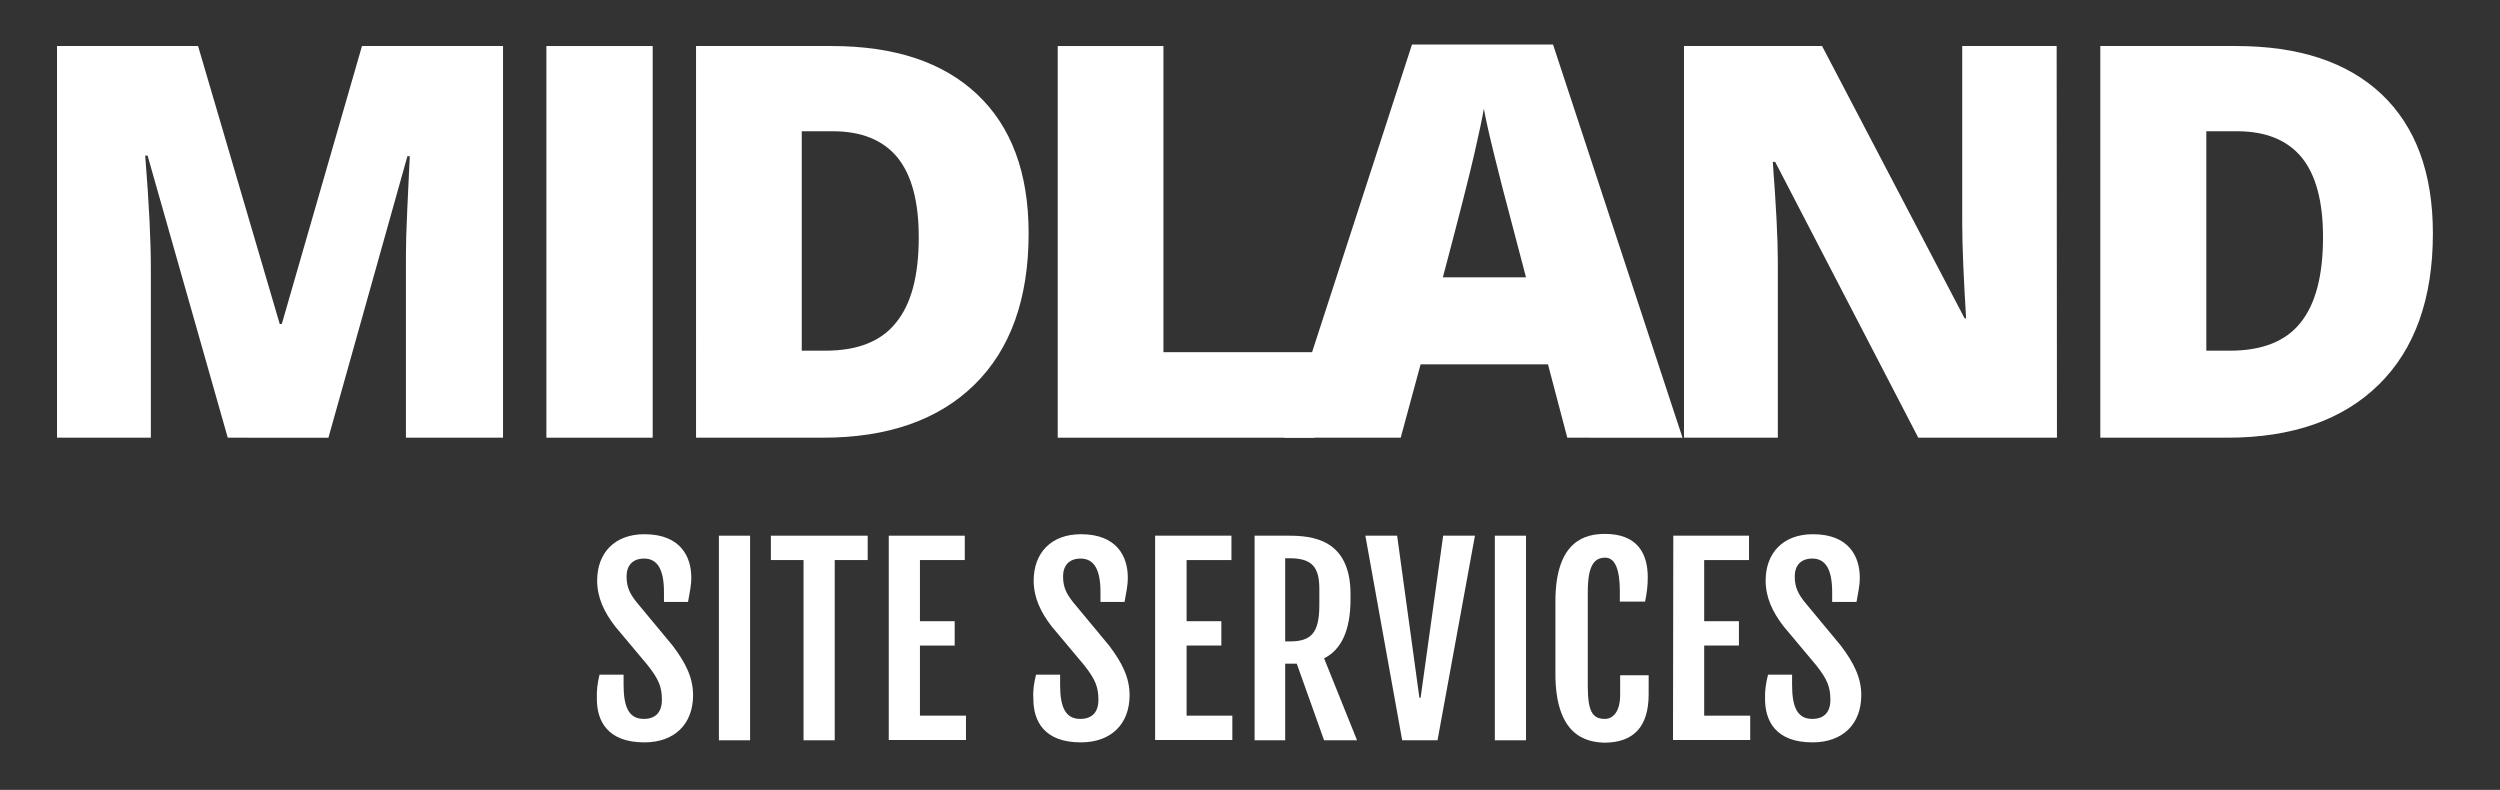
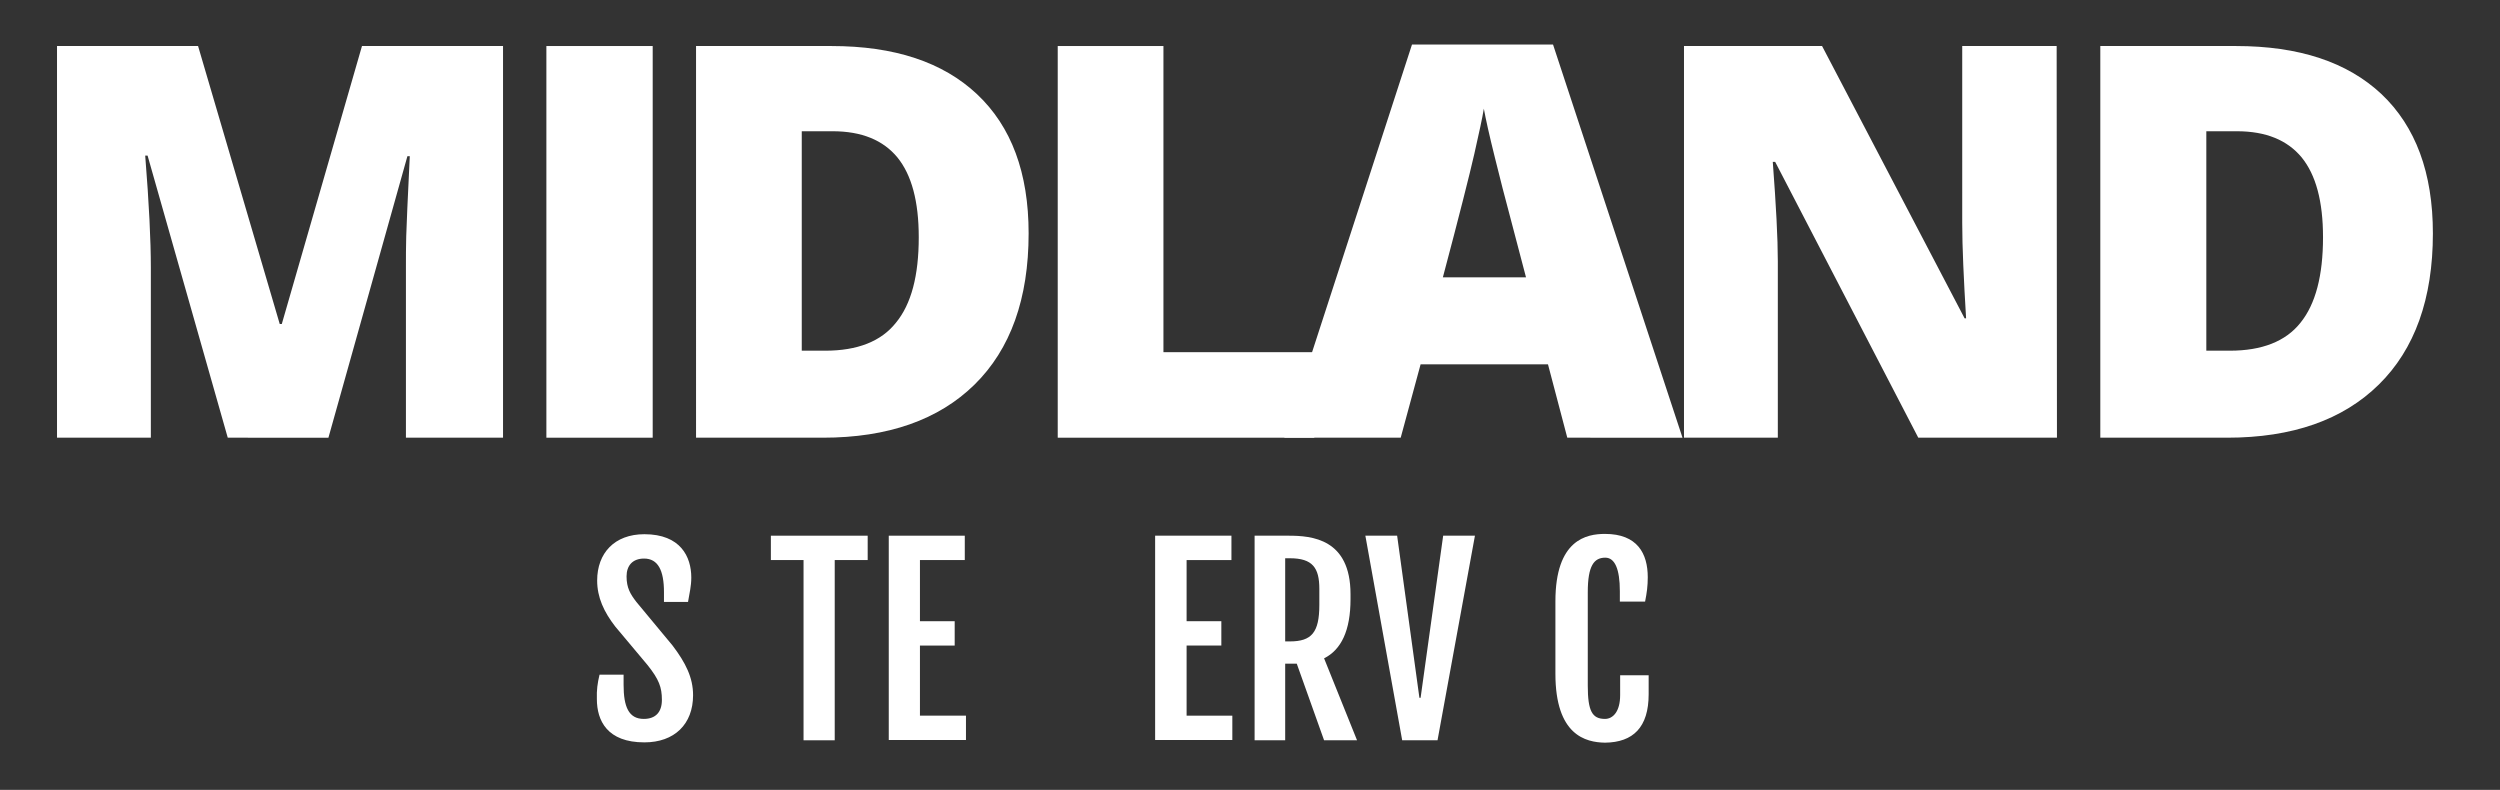
<svg xmlns="http://www.w3.org/2000/svg" id="Layer_1" x="0px" y="0px" viewBox="0 0 841.9 266" style="enable-background:new 0 0 841.9 266;" xml:space="preserve">
  <rect x="0" y="0" width="841.9" height="266" fill="#333333" stroke="none" />
  <style type="text/css">	.st0{fill:#FFFFFF;}</style>
  <path class="st0" d="M76.7,147.4l-27-95h-0.8c1.3,16.2,1.9,28.7,1.9,37.7v57.3H19.2V15.5h47.5l27.5,93.6h0.7l27-93.6h47.5v131.9 h-32.7V89.6c0-3,0-6.3,0.1-10s0.5-12.7,1.2-27h-0.8l-26.6,94.8H76.7z" />
  <path class="st0" d="M184,147.4V15.5h35.8v131.9H184z" />
  <path class="st0" d="M346.4,78.6c0,22-6.1,39-18.2,50.9s-29.2,17.9-51.1,17.9h-42.7V15.5H280c21.2,0,37.5,5.4,49,16.2 C340.6,42.6,346.4,58.2,346.4,78.6z M309.4,79.9c0-12.1-2.4-21-7.2-26.9c-4.8-5.8-12-8.8-21.8-8.8H270v73.9h7.9 c10.8,0,18.8-3.1,23.8-9.4C306.9,102.4,309.4,92.8,309.4,79.9z" />
  <path class="st0" d="M356.2,147.4V15.5h35.6v103.1h50.8v28.8H356.2z" />
  <path class="st0" d="M527.8,147.4l-6.5-24.7h-42.9l-6.7,24.7h-39.2l43-132.4H523l43.6,132.4H527.8z M513.9,93.4l-5.7-21.7 c-1.3-4.8-2.9-11-4.8-18.7c-1.9-7.6-3.1-13.1-3.7-16.4c-0.5,3.1-1.6,8.1-3.2,15.2c-1.6,7-5.1,20.9-10.6,41.6 C485.9,93.4,513.9,93.4,513.9,93.4z" />
  <path class="st0" d="M692.7,147.4H646l-48.2-92.9H597c1.1,14.6,1.7,25.8,1.7,33.5v59.4h-31.6V15.5h46.5l48,91.7h0.5 c-0.8-13.3-1.3-24-1.3-32V15.5h31.8L692.7,147.4L692.7,147.4z" />
  <path class="st0" d="M819.3,78.6c0,22-6.1,39-18.2,50.9C789,141.4,772,147.4,750,147.4h-42.7V15.5H753c21.2,0,37.5,5.4,49,16.2 C813.5,42.6,819.3,58.2,819.3,78.6z M782.3,79.9c0-12.1-2.4-21-7.2-26.9c-4.8-5.8-12-8.8-21.8-8.8H743v73.9h7.9 c10.8,0,18.8-3.1,23.8-9.4C779.8,102.4,782.3,92.8,782.3,79.9z" />
  <g>
    <path class="st0" d="M201.9,227.2h8.1v3.4c0,7.4,1.7,11.5,6.8,11.5c4,0,6.1-2.3,6.1-6.4c0-4.3-1-6.9-4.8-11.7l-10.9-13  c-3.8-4.9-6.1-9.8-6.1-15.5c0-9.2,5.8-15.6,15.9-15.6c12.2,0,15.8,7.6,15.8,14.6c0,2.9-0.6,5.2-1.1,8.2h-8.1v-3.3  c0-7.3-2-11.3-6.7-11.3c-3.9,0-5.9,2.4-5.9,6c0,3.9,1.3,6,3.3,8.6l12.2,14.7c4.4,5.8,6.9,10.8,6.9,16.7c0,9.8-6.3,15.9-16.4,15.9  c-12.5,0-16-7.3-16-14.6C200.9,232.4,201.2,230.1,201.9,227.2z" />
-     <path class="st0" d="M242.1,180.4h10.5v68.9h-10.5V180.4z" />
    <path class="st0" d="M270.7,188.6h-11.1v-8.2h32.6v8.2h-11.1v60.7h-10.5v-60.7H270.7z" />
    <path class="st0" d="M299.3,180.4h25.6v8.2h-15.1v20.6h11.7v8.2h-11.7V241h15.5v8.2h-26V180.4z" />
-     <path class="st0" d="M348.9,227.2h8.1v3.4c0,7.4,1.7,11.5,6.8,11.5c4,0,6.1-2.3,6.1-6.4c0-4.3-1-6.9-4.8-11.7l-10.9-13  c-3.8-4.9-6.1-9.8-6.1-15.5c0-9.2,5.8-15.6,15.9-15.6c12.2,0,15.8,7.6,15.8,14.6c0,2.9-0.6,5.2-1.1,8.2h-8.1v-3.3  c0-7.3-2-11.3-6.7-11.3c-3.9,0-5.9,2.4-5.9,6c0,3.9,1.3,6,3.3,8.6l12.2,14.7c4.4,5.8,6.9,10.8,6.9,16.7c0,9.8-6.3,15.9-16.4,15.9  c-12.5,0-16-7.3-16-14.6C347.8,232.4,348.2,230.1,348.9,227.2z" />
    <path class="st0" d="M389.1,180.4h25.6v8.2h-15.1v20.6h11.7v8.2h-11.7V241H415v8.2h-26v-68.8H389.1z" />
    <path class="st0" d="M422.6,180.4h11.3c7.8,0,20.9,1,20.9,19.7v1.7c0,10.5-3.1,17-8.9,19.9l11.1,27.6h-11.1l-9.2-25.8h-3.9v25.8  h-10.3v-68.9H422.6z M434.4,216c7.3,0,9.9-3,9.9-12.3v-5.4c0-7.1-2.3-10.3-9.9-10.3h-1.6v28H434.4z" />
    <path class="st0" d="M459.8,180.4h10.7L478,235h0.4l7.6-54.6h10.7l-12.6,68.9h-11.9L459.8,180.4z" />
-     <path class="st0" d="M503.4,180.4h10.5v68.9h-10.5L503.4,180.4L503.4,180.4z" />
    <path class="st0" d="M523.8,226.9v-24.4c0-20.8,10.5-22.7,16.7-22.7c10.9,0,14.4,6.6,14.4,14.6c0,2.9-0.3,5.2-0.9,8.2h-8.5v-3.5  c0-7.5-1.7-11.3-4.9-11.3c-3.8,0-5.9,2.7-5.9,11.6v31.5c0,8.6,1.5,11.2,5.8,11.2c2.7,0,5.1-2.5,5.1-8v-6.7h9.6v6.4  c0,11.1-5.2,16.2-14.7,16.3C534,250,523.8,247.6,523.8,226.9z" />
-     <path class="st0" d="M563.5,180.4H589v8.2h-15.1v20.6h11.7v8.2h-11.7V241h15.5v8.2h-26L563.5,180.4L563.5,180.4z" />
-     <path class="st0" d="M595.4,227.2h8.1v3.4c0,7.4,1.7,11.5,6.8,11.5c4,0,6.1-2.3,6.1-6.4c0-4.3-1-6.9-4.8-11.7l-10.9-13  c-3.8-4.9-6.1-9.8-6.1-15.5c0-9.2,5.8-15.6,15.9-15.6c12.2,0,15.8,7.6,15.8,14.6c0,2.9-0.6,5.2-1.1,8.2H617v-3.3  c0-7.3-2-11.3-6.7-11.3c-3.9,0-5.9,2.4-5.9,6c0,3.9,1.3,6,3.3,8.6l12.2,14.7c4.4,5.8,6.9,10.8,6.9,16.7c0,9.8-6.3,15.9-16.4,15.9  c-12.5,0-16-7.3-16-14.6C594.3,232.4,594.7,230.1,595.4,227.2z" />
  </g>
</svg>